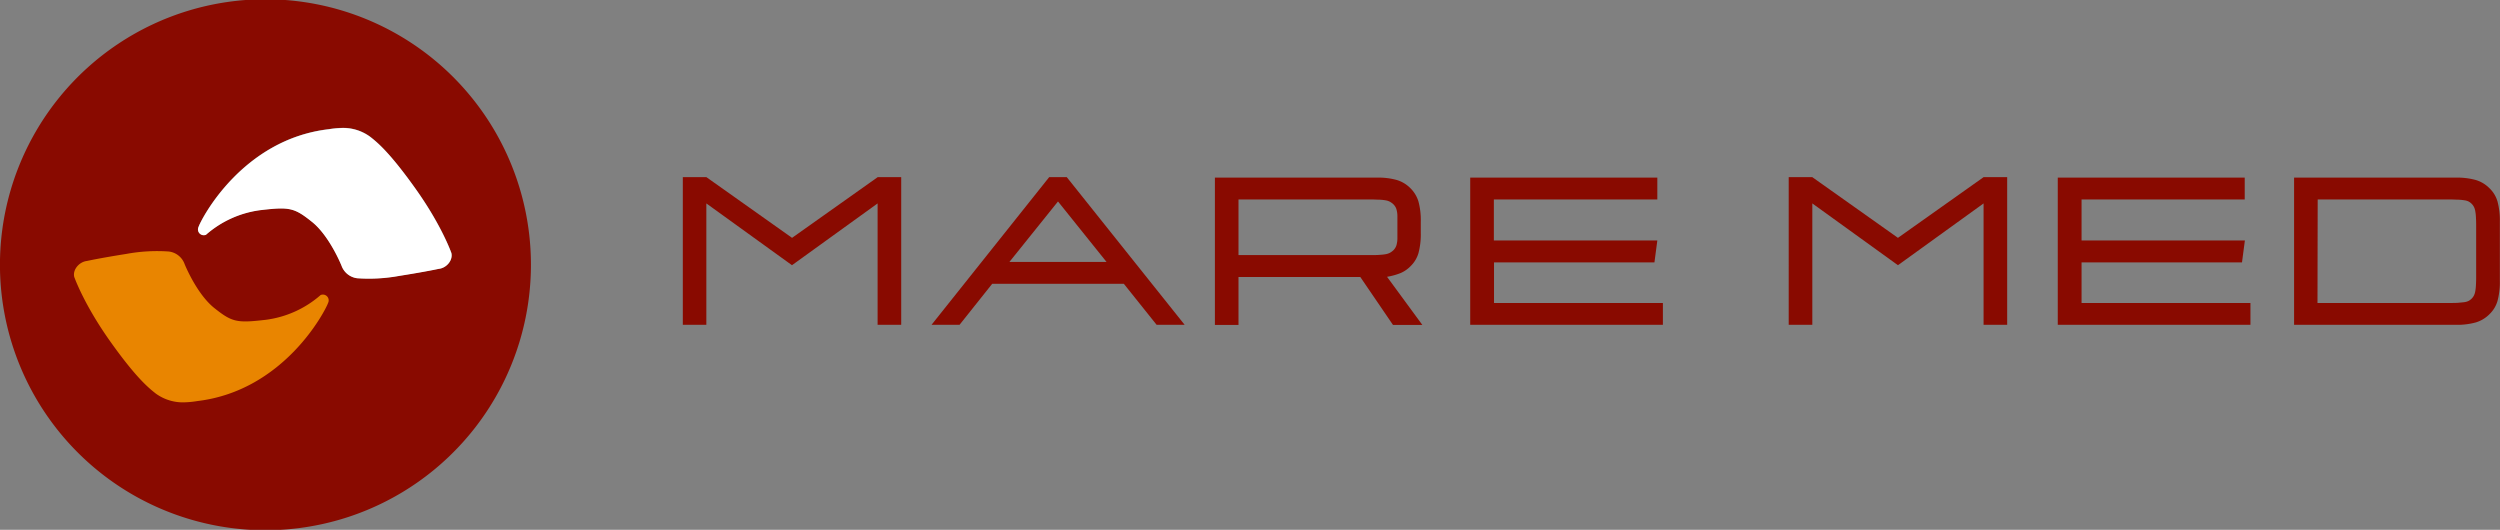
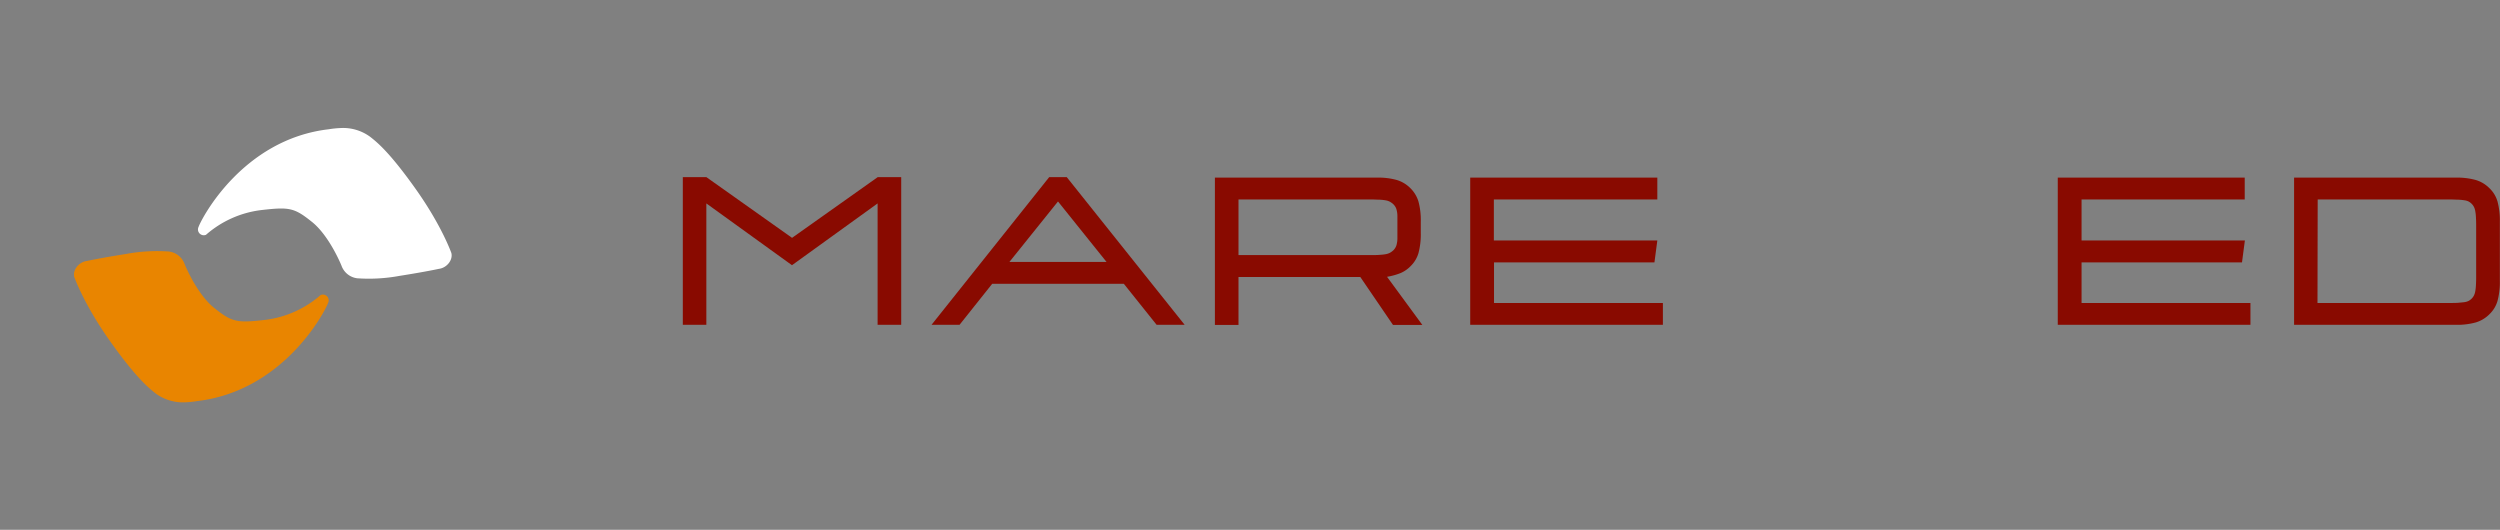
<svg xmlns="http://www.w3.org/2000/svg" preserveAspectRatio="xMidYMid slice" id="Ebene_1" data-name="Ebene 1" width="453px" height="96px" viewBox="0 0 651.35 138.34">
  <rect x="0" y="0" width="651.35" height="138.34" fill="#808080" stroke="none" />
  <defs>
    <style>
      .cls-1 {
        fill: #890a00;
      }

      .cls-2 {
        fill: #e98500;
      }

      .cls-3 {
        fill: #fff;
      }
    </style>
  </defs>
  <g>
    <path class="cls-1" d="M333.87,210.35H340v38.47h-6.15V217.19l-22.31,16.1-22.31-16.1v31.63H283.1V210.35h6.15l22.31,15.81Z" transform="translate(-105.2 -164.04)" />
    <path class="cls-1" d="M363.71,238.13l-8.51,10.69h-7.3l30.65-38.47h4.59l30.71,38.47h-7.3L398,238.13Zm17.14-21.45L368.2,232.43h25.29Z" transform="translate(-105.2 -164.04)" />
    <path class="cls-1" d="M463.93,210.47a17.89,17.89,0,0,1,5.23.63,8.42,8.42,0,0,1,3.51,2.13,8.18,8.18,0,0,1,2.1,3.48,18.68,18.68,0,0,1,.6,5.26v2.87a19,19,0,0,1-.6,5.29,7.79,7.79,0,0,1-2.1,3.45,8,8,0,0,1-2.5,1.73,16.94,16.94,0,0,1-3.59,1l9.2,12.54h-7.65l-8.51-12.48H427.88v12.48h-6.15V210.47Zm-1.55,20.18c.92,0,1.69,0,2.3-.06a13.31,13.31,0,0,0,1.55-.17,4,4,0,0,0,1.07-.35,4.8,4.8,0,0,0,.83-.58,3.19,3.19,0,0,0,.89-1.36,6.8,6.8,0,0,0,.26-2.06v-5.33a6.8,6.8,0,0,0-.26-2.06,3.19,3.19,0,0,0-.89-1.36,4.8,4.8,0,0,0-.83-.58,3.63,3.63,0,0,0-1.07-.35,13.31,13.31,0,0,0-1.55-.17c-.61,0-1.38-.06-2.3-.06h-34.5v14.49Z" transform="translate(-105.2 -164.04)" />
    <path class="cls-1" d="M494.41,216.16v10.69H537l-.75,5.7h-41.8v10.58h44v5.69h-50.2V210.47H537v5.69Z" transform="translate(-105.2 -164.04)" />
-     <path class="cls-1" d="M622,210.35h6.15v38.47H622V217.19l-22.31,16.1-22.31-16.1v31.63h-6.15V210.35h6.15l22.31,15.81Z" transform="translate(-105.2 -164.04)" />
    <path class="cls-1" d="M647.53,216.16v10.69h42.55l-.75,5.7h-41.8v10.58h44v5.69h-50.2V210.47h48.71v5.69Z" transform="translate(-105.2 -164.04)" />
    <path class="cls-1" d="M745,210.47a18.28,18.28,0,0,1,5.27.63,8.37,8.37,0,0,1,3.53,2.13,7.79,7.79,0,0,1,2.1,3.45,19,19,0,0,1,.61,5.29v15.35a19,19,0,0,1-.61,5.29,7.79,7.79,0,0,1-2.1,3.45,8.37,8.37,0,0,1-3.53,2.13,18.28,18.28,0,0,1-5.27.63H702.9V210.47Zm-36,32.66h34.44c.92,0,1.7,0,2.33-.06s1.17-.1,1.61-.17a3.53,3.53,0,0,0,1.07-.35,4,4,0,0,0,.74-.58,3.22,3.22,0,0,0,.58-.81,4,4,0,0,0,.34-1.09,11.92,11.92,0,0,0,.17-1.59q.06-1,.06-2.28V223.09q0-1.34-.06-2.28a11.56,11.56,0,0,0-.17-1.59,4.07,4.07,0,0,0-.34-1.1,3.62,3.62,0,0,0-.58-.81,3.57,3.57,0,0,0-.74-.57,3.28,3.28,0,0,0-1.07-.35,14.53,14.53,0,0,0-1.61-.17c-.63,0-1.41-.06-2.33-.06H709.05Z" transform="translate(-105.2 -164.04)" />
  </g>
  <g>
-     <path class="cls-1" d="M174.37,164a69.17,69.17,0,1,0,69.16,69.17A69.17,69.17,0,0,0,174.37,164Zm45.16,70.2s-3.38.75-10.3,1.84a43.87,43.87,0,0,1-10.93.62,5,5,0,0,1-4.12-3.27s-3.09-7.75-7.71-11.43-5.86-3.93-13.32-3.06a26.69,26.69,0,0,0-14.28,6.43,1.51,1.51,0,0,1-1.94-2.05c.67-2,11.36-22.83,33.94-25.45a24.07,24.07,0,0,1,2.93-.31,11.91,11.91,0,0,1,7.86,2.29c1.78,1.4,5,4,11.85,13.59s9.29,16.68,9.29,16.68C223.24,232,221.58,234,219.53,234.24Z" transform="translate(-105.2 -164.04)" />
    <path class="cls-2" d="M188.74,241.06a26.88,26.88,0,0,1-14.33,6.46c-7.49.87-8.74.62-13.37-3.07S153.3,233,153.3,233a5,5,0,0,0-4.14-3.28,44.11,44.11,0,0,0-11,.62c-6.94,1.1-10.34,1.85-10.34,1.85-2,.24-3.72,2.27-3.28,4.14,0,0,2.47,7.08,9.33,16.74s10.1,12.22,11.88,13.63a12,12,0,0,0,7.89,2.3,24.12,24.12,0,0,0,2.94-.31C179.29,266,190,245.1,190.68,243.12A1.51,1.51,0,0,0,188.74,241.06Z" transform="translate(-105.2 -164.04)" />
    <path class="cls-3" d="M213.51,213.44c-6.84-9.63-10.07-12.19-11.85-13.59a11.91,11.91,0,0,0-7.86-2.29,24.07,24.07,0,0,0-2.93.31c-22.58,2.62-33.27,23.47-33.94,25.45a1.51,1.51,0,0,0,1.94,2.05,26.69,26.69,0,0,1,14.28-6.43c7.46-.87,8.71-.63,13.32,3.06s7.71,11.43,7.71,11.43a5,5,0,0,0,4.12,3.27,43.87,43.87,0,0,0,10.93-.62c6.92-1.09,10.3-1.84,10.3-1.84,2.05-.24,3.71-2.27,3.27-4.12C222.8,230.12,220.34,223.06,213.51,213.44Z" transform="translate(-105.2 -164.04)" />
  </g>
</svg>